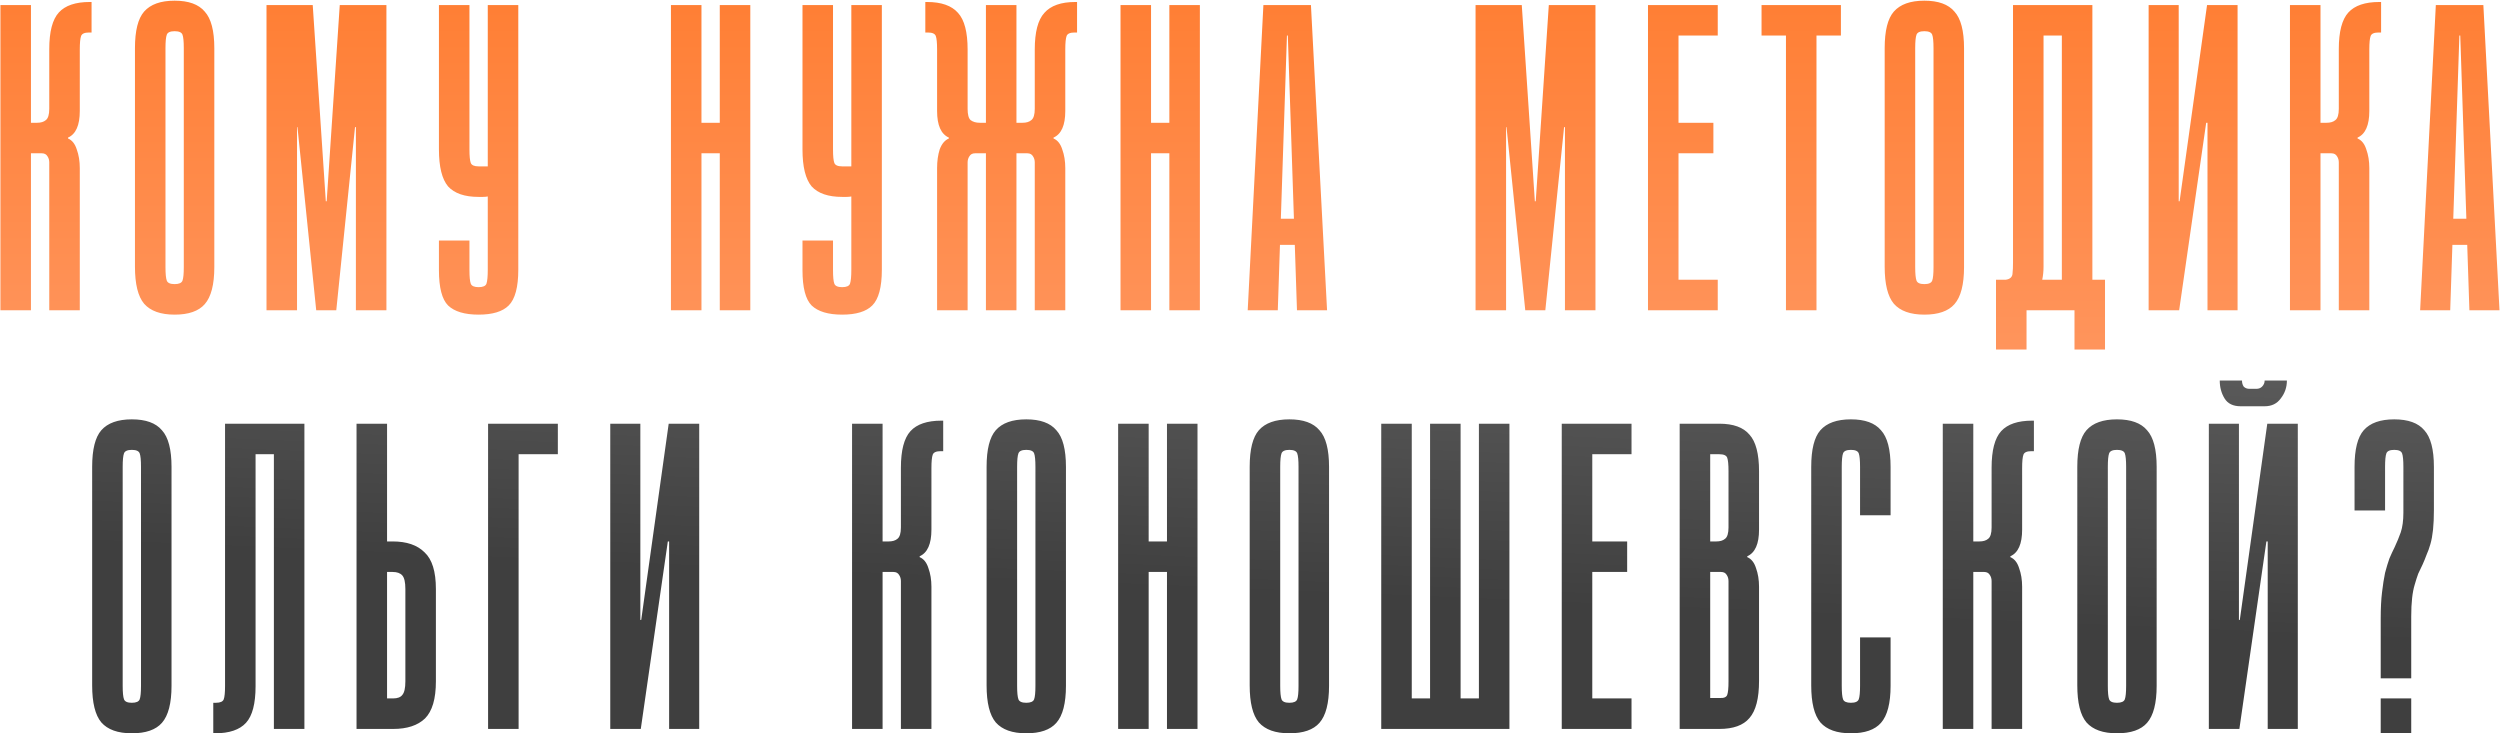
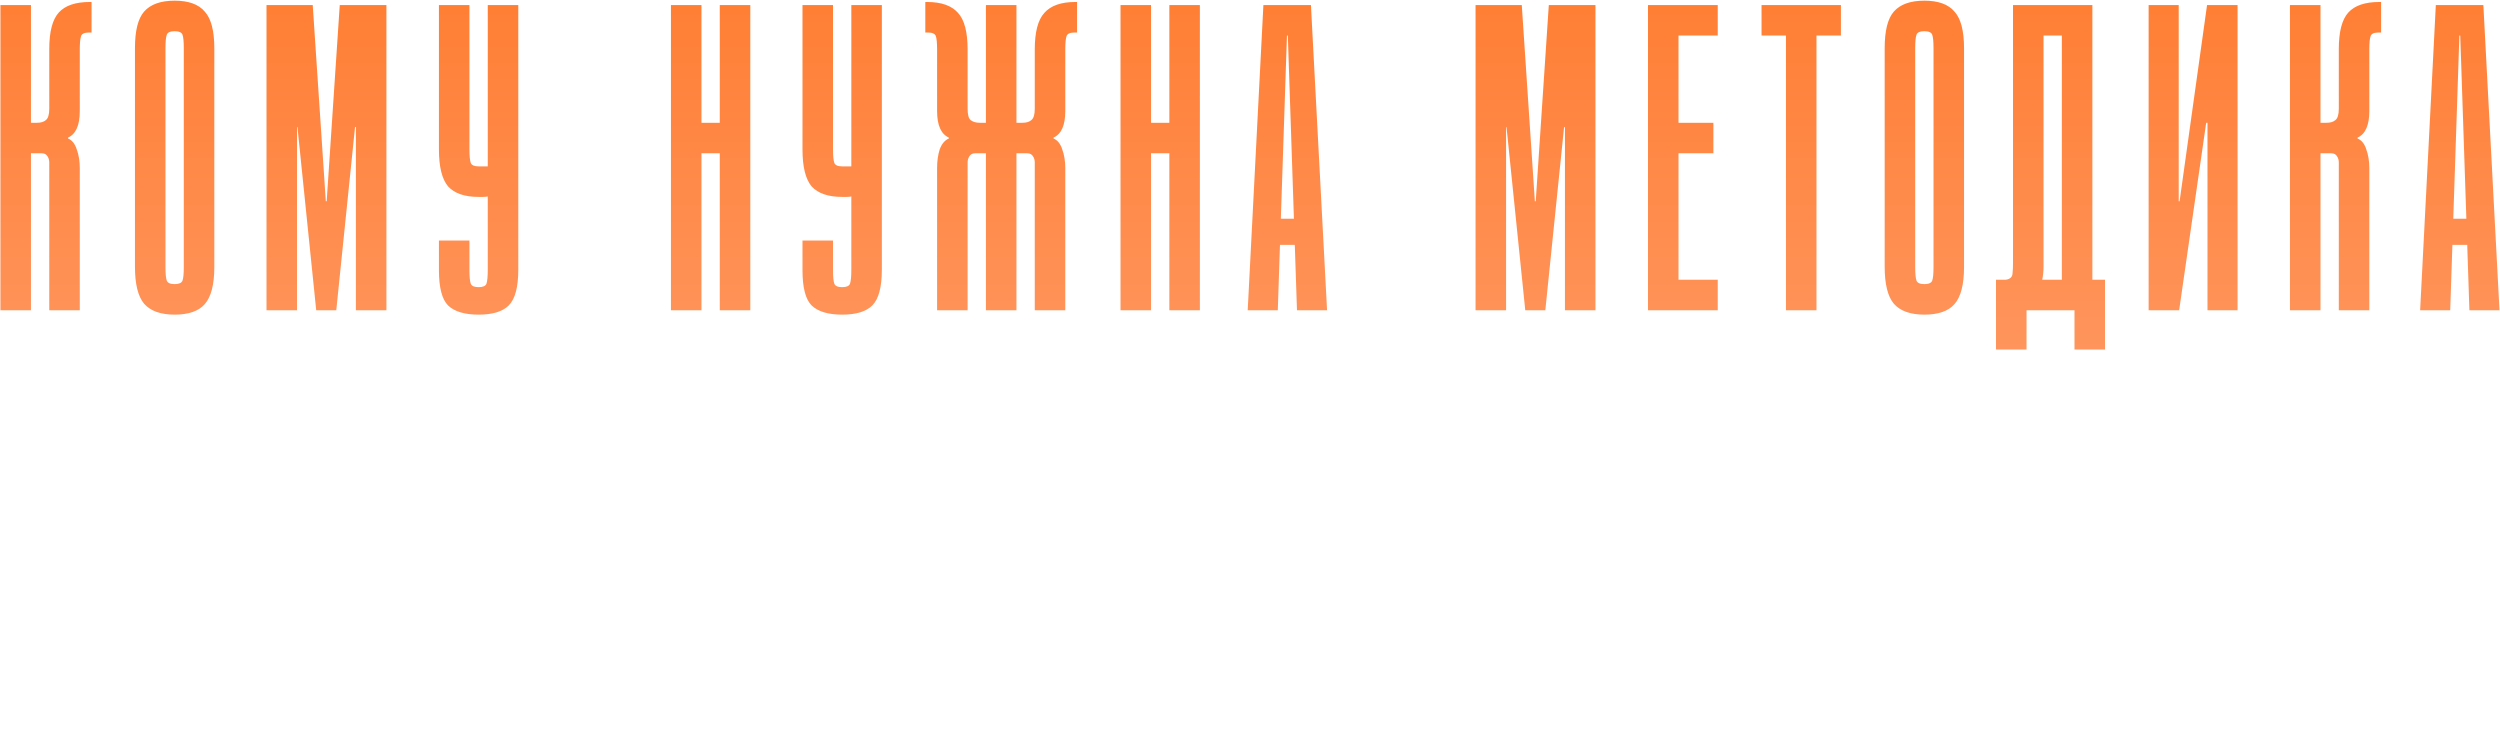
<svg xmlns="http://www.w3.org/2000/svg" width="1875" height="550" viewBox="0 0 1875 550" fill="none">
  <path d="M23.214 3.781V92.081H27.793C30.627 92.081 32.807 91.427 34.333 90.119C36.078 88.811 36.95 85.976 36.95 81.616V36.812C36.95 23.73 39.348 14.573 44.144 9.34C48.941 4.108 56.681 1.491 67.364 1.491H68.672V24.384H66.71C63.44 24.384 61.477 25.256 60.823 27C60.169 28.744 59.842 32.124 59.842 37.139V83.251C59.842 93.934 56.899 100.584 51.012 103.2V103.854C54.065 105.162 56.245 107.888 57.553 112.03C59.079 116.173 59.842 120.86 59.842 126.093V232.707H36.95V121.841C36.95 120.097 36.514 118.571 35.642 117.263C34.769 115.737 33.352 114.973 31.39 114.973H23.214V232.707H0.321V3.781H23.214ZM160.738 200.33C160.738 213.412 158.34 222.678 153.544 228.129C148.965 233.361 141.443 235.977 130.978 235.977C120.513 235.977 112.882 233.252 108.085 227.801C103.507 222.351 101.218 213.085 101.218 200.003V36.157C101.218 23.076 103.507 13.919 108.085 8.686C112.882 3.236 120.513 0.51 130.978 0.51C141.443 0.51 148.965 3.236 153.544 8.686C158.34 13.919 160.738 23.076 160.738 36.157V200.33ZM137.846 36.157C137.846 31.143 137.519 27.763 136.865 26.019C136.211 24.275 134.248 23.403 130.978 23.403C127.708 23.403 125.745 24.275 125.091 26.019C124.437 27.763 124.11 31.143 124.11 36.157V200.33C124.11 205.345 124.437 208.724 125.091 210.468C125.745 212.213 127.708 213.085 130.978 213.085C134.248 213.085 136.211 212.213 136.865 210.468C137.519 208.724 137.846 205.345 137.846 200.33V36.157ZM245.009 150.948L254.821 3.781H289.814V232.707H266.921V95.351H266.267L252.204 232.707H237.161L223.098 95.351H222.771V232.707H199.878V3.781H234.544L244.355 150.948H245.009ZM365.827 202.293V147.35C364.737 147.568 363.538 147.677 362.229 147.677C361.139 147.677 360.049 147.677 358.959 147.677C348.494 147.677 340.863 145.061 336.066 139.828C331.488 134.378 329.199 125.112 329.199 112.03V3.781H352.091V112.03C352.091 117.045 352.418 120.424 353.072 122.168C353.726 123.912 355.689 124.785 358.959 124.785H365.827V3.781H388.72V202.293C388.72 215.374 386.321 224.313 381.525 229.11C376.946 233.688 369.424 235.977 358.959 235.977C348.494 235.977 340.863 233.688 336.066 229.11C331.488 224.531 329.199 215.701 329.199 202.62V180.381H352.091V202.62C352.091 207.634 352.418 211.014 353.072 212.758C353.726 214.502 355.689 215.374 358.959 215.374C362.229 215.374 364.192 214.502 364.846 212.758C365.5 210.796 365.827 207.307 365.827 202.293ZM526.098 232.707H503.206V3.781H526.098V92.081H539.834V3.781H562.727V232.707H539.834V114.973H526.098V232.707ZM638.495 202.293V147.35C637.404 147.568 636.205 147.677 634.897 147.677C633.807 147.677 632.717 147.677 631.627 147.677C621.162 147.677 613.531 145.061 608.734 139.828C604.156 134.378 601.866 125.112 601.866 112.03V3.781H624.759V112.03C624.759 117.045 625.086 120.424 625.74 122.168C626.394 123.912 628.356 124.785 631.627 124.785H638.495V3.781H661.387V202.293C661.387 215.374 658.989 224.313 654.192 229.11C649.614 233.688 642.092 235.977 631.627 235.977C621.162 235.977 613.531 233.688 608.734 229.11C604.156 224.531 601.866 215.701 601.866 202.62V180.381H624.759V202.62C624.759 207.634 625.086 211.014 625.74 212.758C626.394 214.502 628.356 215.374 631.627 215.374C634.897 215.374 636.859 214.502 637.513 212.758C638.167 210.796 638.495 207.307 638.495 202.293ZM762.337 3.781V92.081H766.916C769.75 92.081 771.93 91.427 773.456 90.119C775.201 88.811 776.073 85.976 776.073 81.616V37.139C776.073 24.057 778.471 14.9 783.267 9.667C788.064 4.217 795.804 1.491 806.487 1.491H807.795V24.384H805.833C802.563 24.384 800.6 25.256 799.946 27C799.292 28.744 798.965 32.124 798.965 37.139V83.251C798.965 93.934 796.022 100.584 790.135 103.2V103.854C793.188 105.162 795.368 107.888 796.676 112.03C798.202 116.173 798.965 120.86 798.965 126.093V232.707H776.073V121.841C776.073 120.097 775.637 118.571 774.764 117.263C773.892 115.737 772.475 114.973 770.513 114.973H762.337V232.707H739.444V114.973H731.268C729.306 114.973 727.889 115.737 727.017 117.263C726.145 118.571 725.709 120.097 725.709 121.841V232.707H702.816V126.093C702.816 120.86 703.47 116.173 704.778 112.03C706.305 107.888 708.594 105.162 711.646 103.854V103.2C705.76 100.584 702.816 93.934 702.816 83.251V37.139C702.816 32.124 702.489 28.744 701.835 27C701.181 25.256 699.219 24.384 695.948 24.384H693.986V1.491H695.294C705.978 1.491 713.717 4.217 718.514 9.667C723.311 14.9 725.709 24.057 725.709 37.139V81.616C725.709 85.976 726.472 88.811 727.998 90.119C729.742 91.427 732.032 92.081 734.866 92.081H739.444V3.781H762.337ZM863.279 232.707H840.387V3.781H863.279V92.081H877.015V3.781H899.907V232.707H877.015V114.973H863.279V232.707ZM935.777 232.707L947.55 3.781H983.197L995.298 232.707H972.732L971.097 183.651H959.978L958.342 232.707H935.777ZM960.632 164.029H970.443L965.864 26.673H965.21L960.632 164.029ZM1151.8 150.948L1161.61 3.781H1196.6V232.707H1173.71V95.351H1173.06L1158.99 232.707H1143.95L1129.89 95.351H1129.56V232.707H1106.67V3.781H1141.33L1151.14 150.948H1151.8ZM1288.31 3.781V26.673H1258.88V92.081H1285.04V114.973H1258.88V209.814H1288.31V232.707H1235.99V3.781H1288.31ZM1380.68 3.781V26.673H1362.36V232.707H1339.47V26.673H1321.16V3.781H1380.68ZM1473.03 200.33C1473.03 213.412 1470.63 222.678 1465.83 228.129C1461.25 233.361 1453.73 235.977 1443.27 235.977C1432.8 235.977 1425.17 233.252 1420.38 227.801C1415.8 222.351 1413.51 213.085 1413.51 200.003V36.157C1413.51 23.076 1415.8 13.919 1420.38 8.686C1425.17 3.236 1432.8 0.51 1443.27 0.51C1453.73 0.51 1461.25 3.236 1465.83 8.686C1470.63 13.919 1473.03 23.076 1473.03 36.157V200.33ZM1450.14 36.157C1450.14 31.143 1449.81 27.763 1449.15 26.019C1448.5 24.275 1446.54 23.403 1443.27 23.403C1440 23.403 1438.04 24.275 1437.38 26.019C1436.73 27.763 1436.4 31.143 1436.4 36.157V200.33C1436.4 205.345 1436.73 208.724 1437.38 210.468C1438.04 212.213 1440 213.085 1443.27 213.085C1446.54 213.085 1448.5 212.213 1449.15 210.468C1449.81 208.724 1450.14 205.345 1450.14 200.33V36.157ZM1569.28 3.781V209.814H1578.76V262.14H1555.87V232.707H1519.9V262.14H1497V209.814C1500.27 209.814 1502.67 209.814 1504.2 209.814C1505.94 209.596 1507.25 209.051 1508.12 208.179C1509 207.307 1509.43 206.108 1509.43 204.582C1509.65 202.838 1509.76 200.33 1509.76 197.06V3.781H1569.28ZM1532.65 200.003C1532.65 203.492 1532.32 206.762 1531.67 209.814H1546.39V26.673H1532.65V200.003ZM1634.03 3.781V150.948H1634.69L1655.29 3.781H1678.18V232.707H1655.62V92.081H1654.64L1634.36 232.707H1611.47V3.781H1634.03ZM1740.37 3.781V92.081H1744.94C1747.78 92.081 1749.96 91.427 1751.49 90.119C1753.23 88.811 1754.1 85.976 1754.1 81.616V36.812C1754.1 23.73 1756.5 14.573 1761.3 9.34C1766.09 4.108 1773.83 1.491 1784.52 1.491H1785.82V24.384H1783.86C1780.59 24.384 1778.63 25.256 1777.98 27C1777.32 28.744 1776.99 32.124 1776.99 37.139V83.251C1776.99 93.934 1774.05 100.584 1768.16 103.2V103.854C1771.22 105.162 1773.4 107.888 1774.71 112.03C1776.23 116.173 1776.99 120.86 1776.99 126.093V232.707H1754.1V121.841C1754.1 120.097 1753.67 118.571 1752.79 117.263C1751.92 115.737 1750.5 114.973 1748.54 114.973H1740.37V232.707H1717.47V3.781H1740.37ZM1815.1 232.707L1826.87 3.781H1862.52L1874.62 232.707H1852.05L1850.42 183.651H1839.3L1837.66 232.707H1815.1ZM1839.95 164.029H1849.77L1845.19 26.673H1844.53L1839.95 164.029Z" fill="url(#paint0_linear_211_55)" />
-   <path d="M128.642 514.33C128.642 527.412 126.243 536.678 121.447 542.129C116.868 547.361 109.346 549.977 98.881 549.977C88.416 549.977 80.785 547.252 75.989 541.801C71.41 536.351 69.121 527.085 69.121 514.003V350.157C69.121 337.076 71.41 327.919 75.989 322.686C80.785 317.236 88.416 314.51 98.881 314.51C109.346 314.51 116.868 317.236 121.447 322.686C126.243 327.919 128.642 337.076 128.642 350.157V514.33ZM105.749 350.157C105.749 345.143 105.422 341.763 104.768 340.019C104.114 338.275 102.152 337.403 98.881 337.403C95.611 337.403 93.648 338.275 92.995 340.019C92.34 341.763 92.013 345.143 92.013 350.157V514.33C92.013 519.345 92.34 522.724 92.995 524.468C93.648 526.213 95.611 527.085 98.881 527.085C102.152 527.085 104.114 526.213 104.768 524.468C105.422 522.724 105.749 519.345 105.749 514.33V350.157ZM228.306 317.781V546.707H205.414V340.673H191.678V514.657C191.678 527.739 189.28 536.896 184.483 542.129C179.687 547.361 171.947 549.977 161.264 549.977H159.955V527.085H161.918C165.188 527.085 167.15 526.213 167.804 524.468C168.458 522.724 168.785 519.345 168.785 514.33V317.781H228.306ZM267.4 317.781H290.293V406.081H294.544C305.009 406.081 312.967 408.806 318.418 414.257C324.087 419.489 326.921 428.646 326.921 441.728V511.06C326.921 524.141 324.196 533.407 318.745 538.858C313.294 544.091 305.336 546.707 294.871 546.707H267.4V317.781ZM290.293 523.814H294.871C298.142 523.814 300.431 522.942 301.739 521.198C303.265 519.454 304.028 516.075 304.028 511.06V441.728C304.028 436.713 303.265 433.334 301.739 431.59C300.213 429.846 297.815 428.973 294.544 428.973H290.293V523.814ZM418.387 317.781V340.673H388.953V546.707H366.061V317.781H418.387ZM480.261 317.781V464.948H480.915L501.518 317.781H524.411V546.707H501.845V406.081H500.864L480.588 546.707H457.695V317.781H480.261ZM661.94 317.781V406.081H666.519C669.353 406.081 671.533 405.427 673.06 404.119C674.804 402.81 675.676 399.976 675.676 395.616V350.811C675.676 337.73 678.074 328.573 682.871 323.34C687.667 318.108 695.407 315.491 706.09 315.491H707.399V338.384H705.436C702.166 338.384 700.204 339.256 699.55 341C698.896 342.745 698.569 346.124 698.569 351.138V397.251C698.569 407.934 695.625 414.584 689.739 417.2V417.854C692.791 419.162 694.971 421.888 696.279 426.03C697.805 430.173 698.569 434.86 698.569 440.093V546.707H675.676V435.841C675.676 434.097 675.24 432.571 674.368 431.263C673.496 429.737 672.079 428.973 670.116 428.973H661.94V546.707H639.048V317.781H661.94ZM799.465 514.33C799.465 527.412 797.067 536.678 792.27 542.129C787.691 547.361 780.17 549.977 769.704 549.977C759.239 549.977 751.608 547.252 746.812 541.801C742.233 536.351 739.944 527.085 739.944 514.003V350.157C739.944 337.076 742.233 327.919 746.812 322.686C751.608 317.236 759.239 314.51 769.704 314.51C780.17 314.51 787.691 317.236 792.27 322.686C797.067 327.919 799.465 337.076 799.465 350.157V514.33ZM776.572 350.157C776.572 345.143 776.245 341.763 775.591 340.019C774.937 338.275 772.975 337.403 769.704 337.403C766.434 337.403 764.472 338.275 763.818 340.019C763.164 341.763 762.837 345.143 762.837 350.157V514.33C762.837 519.345 763.164 522.724 763.818 524.468C764.472 526.213 766.434 527.085 769.704 527.085C772.975 527.085 774.937 526.213 775.591 524.468C776.245 522.724 776.572 519.345 776.572 514.33V350.157ZM861.497 546.707H838.605V317.781H861.497V406.081H875.233V317.781H898.125V546.707H875.233V428.973H861.497V546.707ZM996.786 514.33C996.786 527.412 994.388 536.678 989.591 542.129C985.013 547.361 977.491 549.977 967.026 549.977C956.56 549.977 948.929 547.252 944.133 541.801C939.554 536.351 937.265 527.085 937.265 514.003V350.157C937.265 337.076 939.554 327.919 944.133 322.686C948.929 317.236 956.56 314.51 967.026 314.51C977.491 314.51 985.013 317.236 989.591 322.686C994.388 327.919 996.786 337.076 996.786 350.157V514.33ZM973.893 350.157C973.893 345.143 973.566 341.763 972.912 340.019C972.258 338.275 970.296 337.403 967.026 337.403C963.755 337.403 961.793 338.275 961.139 340.019C960.485 341.763 960.158 345.143 960.158 350.157V514.33C960.158 519.345 960.485 522.724 961.139 524.468C961.793 526.213 963.755 527.085 967.026 527.085C970.296 527.085 972.258 526.213 972.912 524.468C973.566 522.724 973.893 519.345 973.893 514.33V350.157ZM1035.93 317.781H1058.82V523.814H1109.18V317.781H1132.07V546.707H1035.93V317.781ZM1072.55 317.781H1095.45V523.814H1072.55V317.781ZM1223.64 317.781V340.673H1194.21V406.081H1220.37V428.973H1194.21V523.814H1223.64V546.707H1171.31V317.781H1223.64ZM1259.75 546.707V317.781H1289.52C1299.98 317.781 1307.5 320.506 1312.08 325.957C1316.88 331.189 1319.28 340.346 1319.28 353.428V397.251C1319.28 407.934 1316.33 414.584 1310.45 417.2V417.854C1313.5 419.162 1315.68 421.888 1316.99 426.03C1318.51 430.173 1319.28 434.86 1319.28 440.093V510.733C1319.28 523.814 1316.88 533.08 1312.08 538.531C1307.5 543.982 1299.98 546.707 1289.52 546.707H1259.75ZM1289.52 340.673H1282.65V406.081H1287.23C1290.06 406.081 1292.24 405.427 1293.77 404.119C1295.51 402.81 1296.38 399.976 1296.38 395.616V353.428C1296.38 348.413 1296.06 345.034 1295.4 343.29C1294.75 341.545 1292.79 340.673 1289.52 340.673ZM1282.65 523.487H1289.52C1292.79 523.705 1294.75 522.942 1295.4 521.198C1296.06 519.454 1296.38 516.075 1296.38 511.06V435.841C1296.38 434.097 1295.95 432.571 1295.08 431.263C1294.2 429.737 1292.79 428.973 1290.82 428.973H1282.65V523.487ZM1381.31 514.33C1381.31 519.345 1381.64 522.724 1382.29 524.468C1382.94 526.213 1384.91 527.085 1388.18 527.085C1391.45 527.085 1393.41 526.213 1394.06 524.468C1394.72 522.724 1395.04 519.345 1395.04 514.33V478.029H1417.94V514.33C1417.94 527.412 1415.54 536.678 1410.74 542.129C1406.16 547.361 1398.64 549.977 1388.18 549.977C1377.71 549.977 1370.08 547.252 1365.28 541.801C1360.7 536.351 1358.42 527.085 1358.42 514.003V350.157C1358.42 337.076 1360.7 327.919 1365.28 322.686C1370.08 317.236 1377.71 314.51 1388.18 314.51C1398.64 314.51 1406.16 317.236 1410.74 322.686C1415.54 327.919 1417.94 337.076 1417.94 350.157V386.459H1395.04V350.157C1395.04 345.143 1394.72 341.763 1394.06 340.019C1393.41 338.275 1391.45 337.403 1388.18 337.403C1384.91 337.403 1382.94 338.275 1382.29 340.019C1381.64 341.763 1381.31 345.143 1381.31 350.157V514.33ZM1479.97 317.781V406.081H1484.55C1487.38 406.081 1489.56 405.427 1491.09 404.119C1492.83 402.81 1493.7 399.976 1493.7 395.616V350.811C1493.7 337.73 1496.1 328.573 1500.9 323.34C1505.7 318.108 1513.44 315.491 1524.12 315.491H1525.43V338.384H1523.46C1520.19 338.384 1518.23 339.256 1517.58 341C1516.92 342.745 1516.6 346.124 1516.6 351.138V397.251C1516.6 407.934 1513.65 414.584 1507.77 417.2V417.854C1510.82 419.162 1513 421.888 1514.31 426.03C1515.83 430.173 1516.6 434.86 1516.6 440.093V546.707H1493.7V435.841C1493.7 434.097 1493.27 432.571 1492.4 431.263C1491.52 429.737 1490.11 428.973 1488.14 428.973H1479.97V546.707H1457.08V317.781H1479.97ZM1617.49 514.33C1617.49 527.412 1615.09 536.678 1610.3 542.129C1605.72 547.361 1598.2 549.977 1587.73 549.977C1577.27 549.977 1569.64 547.252 1564.84 541.801C1560.26 536.351 1557.97 527.085 1557.97 514.003V350.157C1557.97 337.076 1560.26 327.919 1564.84 322.686C1569.64 317.236 1577.27 314.51 1587.73 314.51C1598.2 314.51 1605.72 317.236 1610.3 322.686C1615.09 327.919 1617.49 337.076 1617.49 350.157V514.33ZM1594.6 350.157C1594.6 345.143 1594.27 341.763 1593.62 340.019C1592.97 338.275 1591 337.403 1587.73 337.403C1584.46 337.403 1582.5 338.275 1581.85 340.019C1581.19 341.763 1580.87 345.143 1580.87 350.157V514.33C1580.87 519.345 1581.19 522.724 1581.85 524.468C1582.5 526.213 1584.46 527.085 1587.73 527.085C1591 527.085 1592.97 526.213 1593.62 524.468C1594.27 522.724 1594.6 519.345 1594.6 514.33V350.157ZM1715.17 285.404C1715.17 290.419 1713.65 294.888 1710.59 298.812C1707.76 302.737 1703.73 304.699 1698.49 304.699H1680.51C1674.84 304.699 1670.8 302.737 1668.41 298.812C1666.01 294.888 1664.81 290.419 1664.81 285.404H1681.49C1681.49 287.148 1681.92 288.674 1682.8 289.982C1683.89 291.073 1685.3 291.618 1687.05 291.618H1692.28C1694.02 291.618 1695.44 291.073 1696.53 289.982C1697.84 288.674 1698.49 287.148 1698.49 285.404H1715.17ZM1679.2 317.781V464.948H1679.85L1700.46 317.781H1723.35V546.707H1700.78V406.081H1699.8L1679.53 546.707H1656.63V317.781H1679.2ZM1785.53 508.771V463.966C1785.53 456.336 1785.86 449.795 1786.51 444.344C1787.17 438.676 1787.93 433.77 1788.8 429.628C1789.89 425.485 1790.98 421.888 1792.07 418.835C1793.38 415.783 1794.69 412.949 1796 410.332C1797.74 406.626 1799.27 402.919 1800.58 399.213C1801.88 395.289 1802.54 390.383 1802.54 384.496V350.157C1802.54 345.143 1802.21 341.763 1801.56 340.019C1800.9 338.275 1798.94 337.403 1795.67 337.403C1792.4 337.403 1790.44 338.275 1789.78 340.019C1789.13 341.763 1788.8 345.143 1788.8 350.157V382.861H1765.91V350.157C1765.91 337.076 1768.2 327.919 1772.78 322.686C1777.57 317.236 1785.2 314.51 1795.67 314.51C1806.14 314.51 1813.66 317.236 1818.24 322.686C1823.03 327.919 1825.43 337.076 1825.43 350.157V382.534C1825.43 388.203 1825.21 393.108 1824.78 397.251C1824.34 401.393 1823.69 404.991 1822.81 408.043C1821.94 411.095 1820.96 413.821 1819.87 416.219C1819 418.617 1818.02 421.016 1816.93 423.414C1815.84 425.594 1814.75 427.883 1813.66 430.282C1812.79 432.68 1811.91 435.405 1811.04 438.458C1810.17 441.292 1809.51 444.671 1809.08 448.596C1808.64 452.52 1808.42 457.099 1808.42 462.331V508.771H1785.53ZM1785.53 549.977V523.814H1808.42V549.977H1785.53Z" fill="url(#paint1_linear_211_55)" />
  <defs>
    <linearGradient id="paint0_linear_211_55" x1="948.941" y1="-6.293" x2="948.941" y2="621.707" gradientUnits="userSpaceOnUse">
      <stop stop-color="#FF7E33" />
      <stop offset="0.55" stop-color="#FF9B68" />
      <stop offset="1" stop-color="#FF7E33" />
    </linearGradient>
    <linearGradient id="paint1_linear_211_55" x1="1568.84" y1="471.707" x2="1589" y2="-5.518" gradientUnits="userSpaceOnUse">
      <stop stop-color="#3F3F3F" />
      <stop offset="0.535" stop-color="#626262" />
      <stop offset="1" stop-color="#3F3F3F" />
    </linearGradient>
  </defs>
</svg>